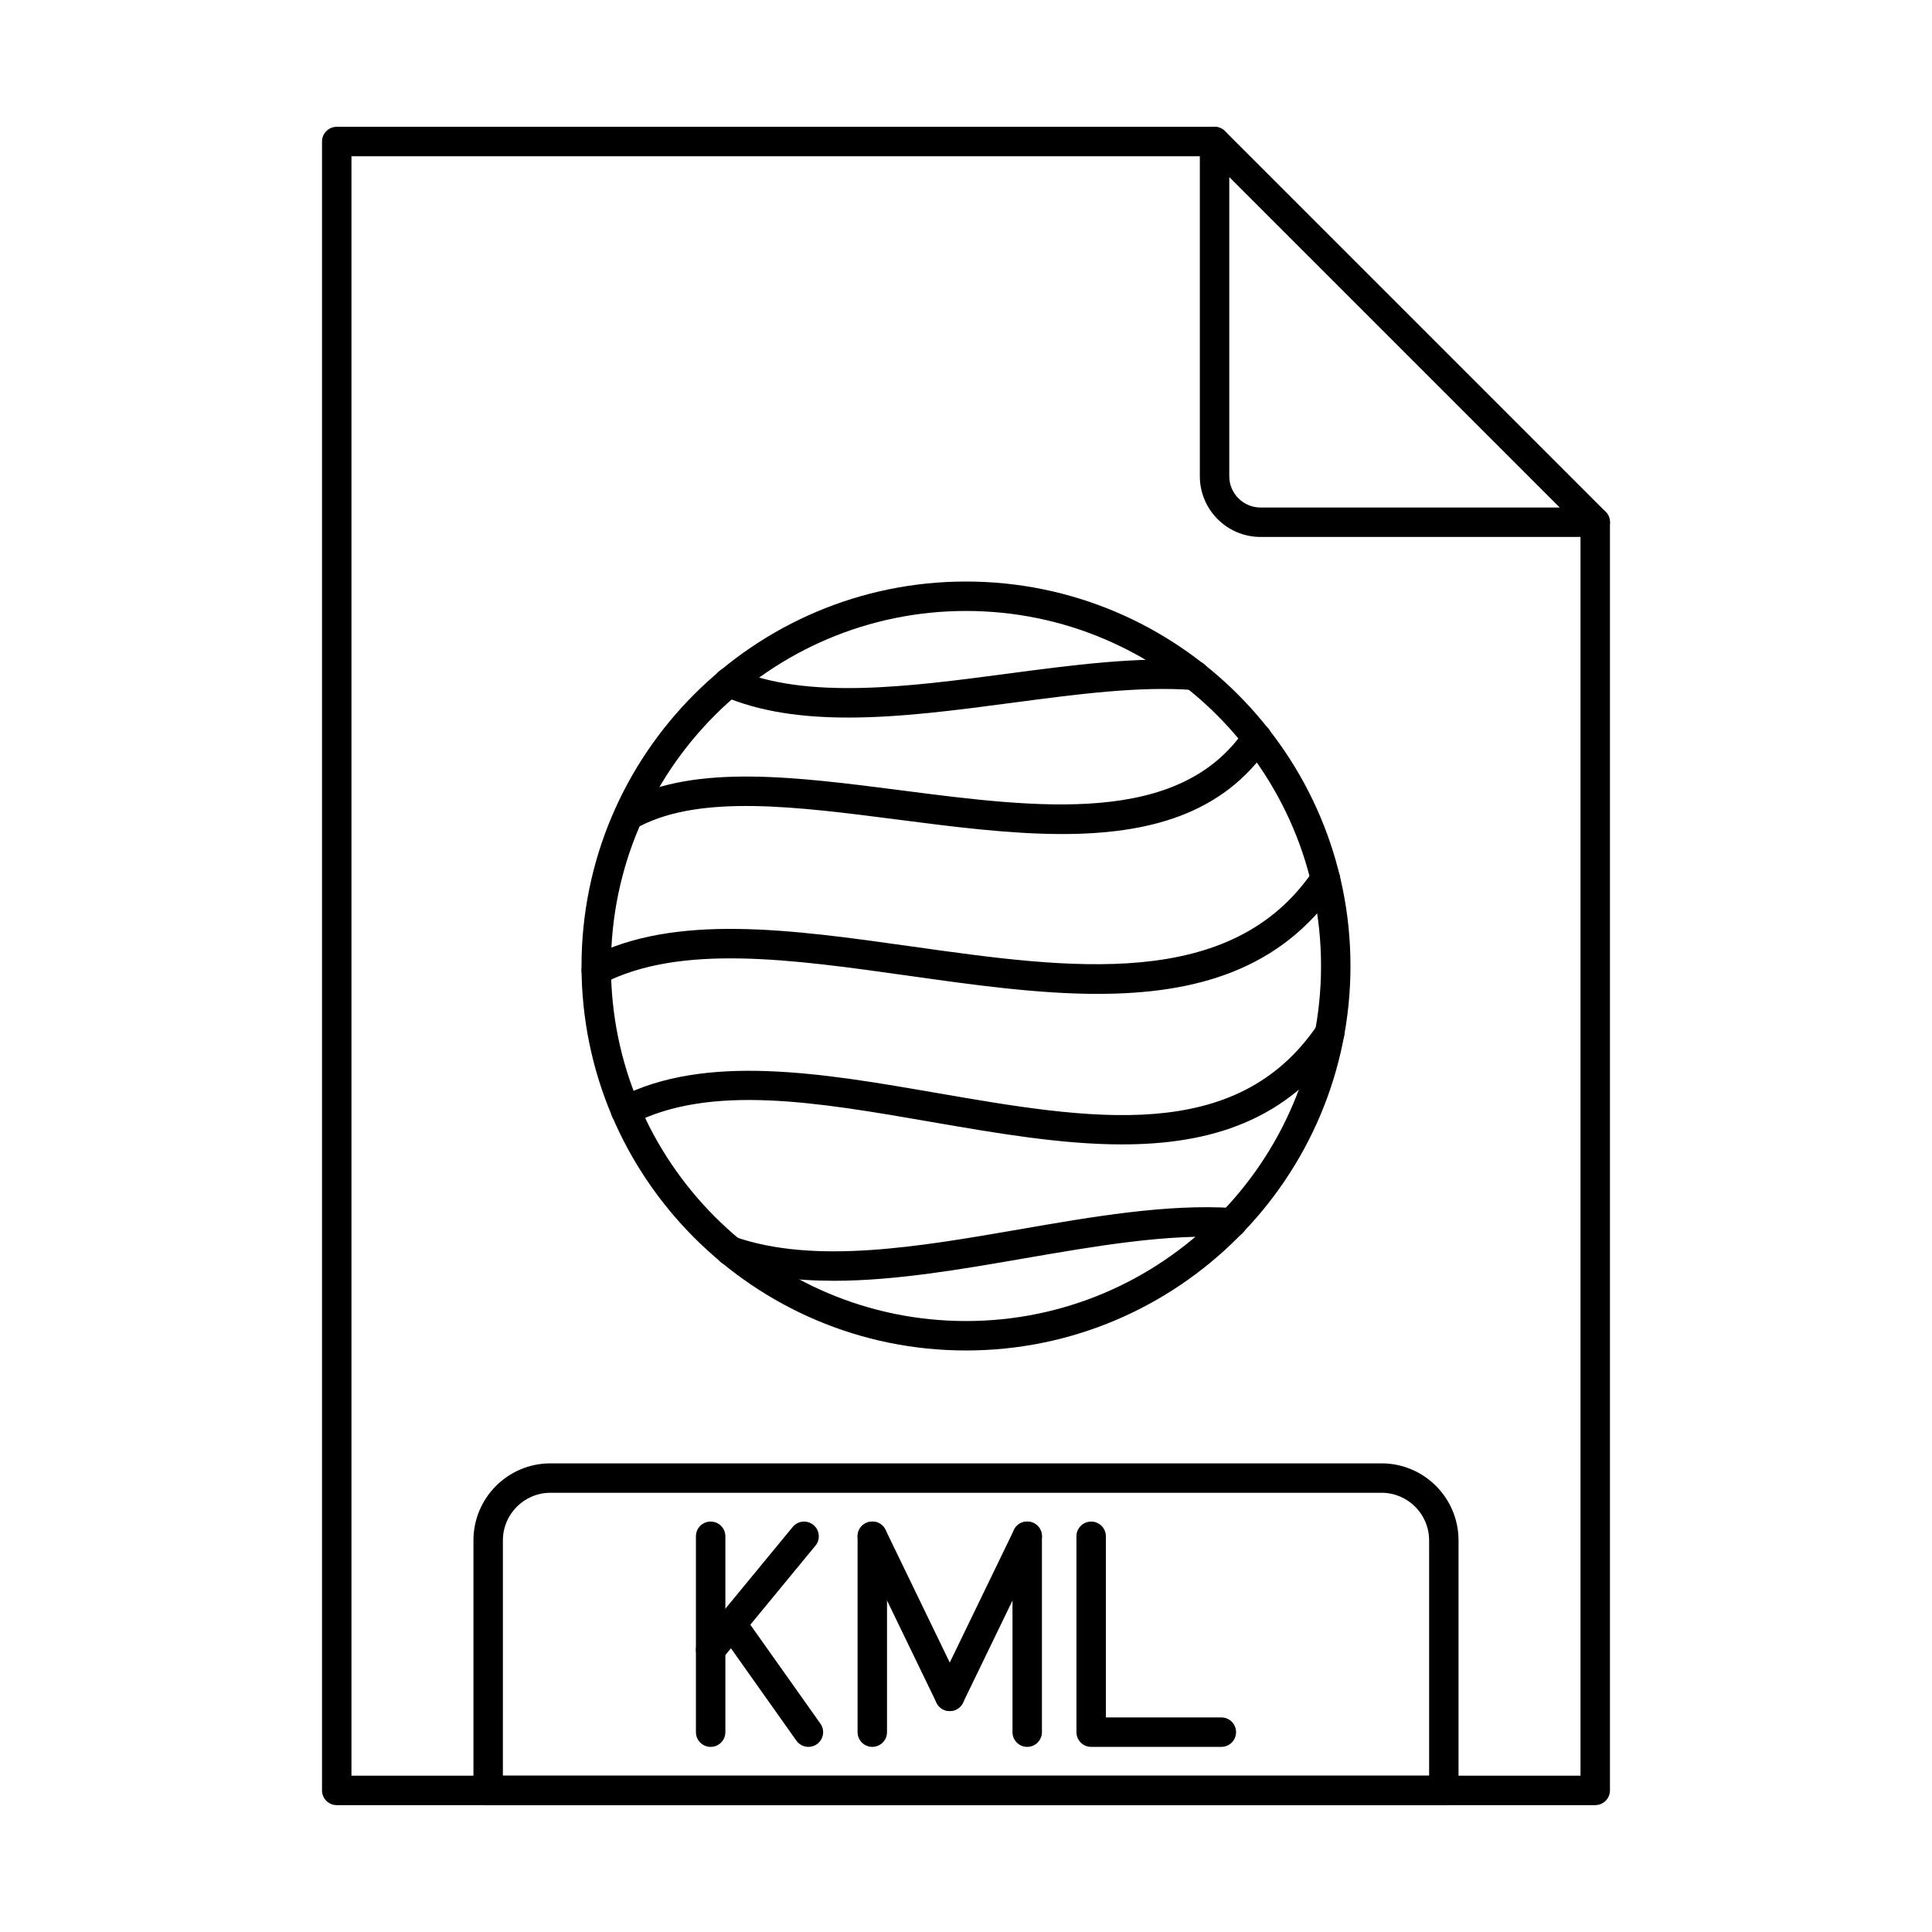
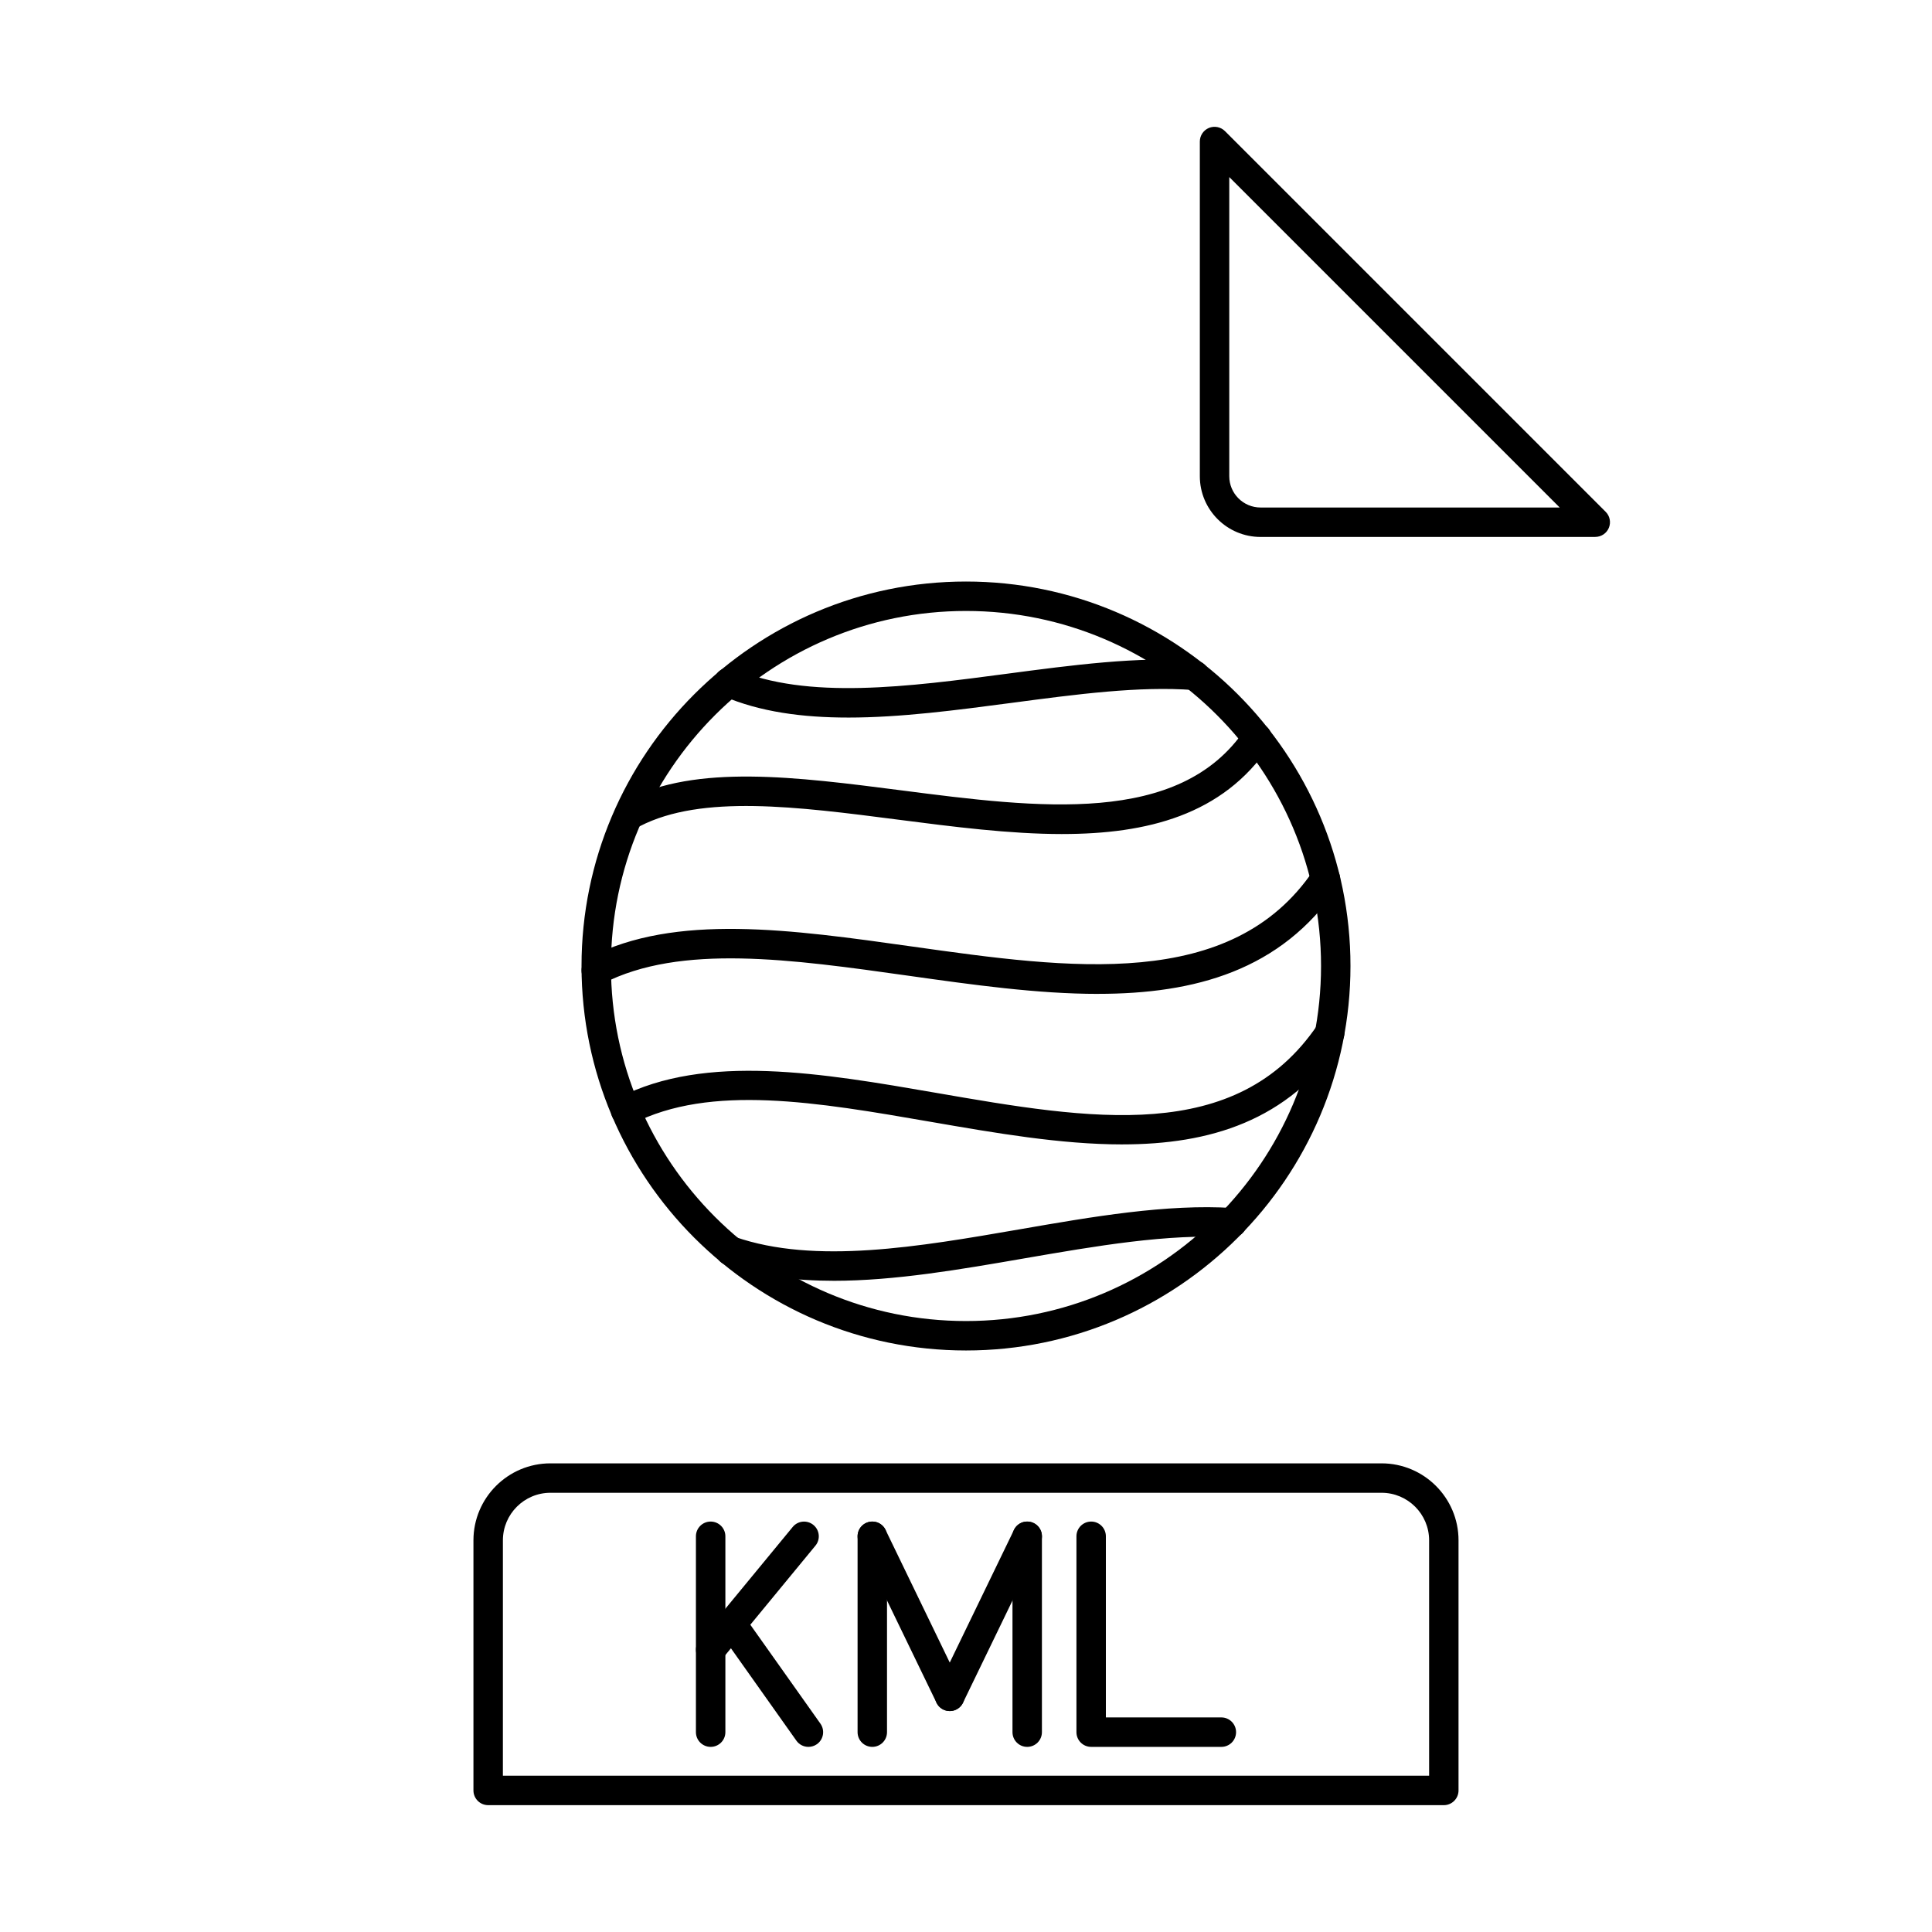
<svg xmlns="http://www.w3.org/2000/svg" fill="#000000" width="800px" height="800px" version="1.1" viewBox="144 144 512 512">
  <g fill-rule="evenodd">
    <path d="m332.33 606.94c-2.152 0-3.902-1.738-3.902-3.902v-51.906c0-2.156 1.746-3.902 3.902-3.902s3.902 1.746 3.902 3.902v51.906c0 2.164-1.746 3.902-3.902 3.902z" />
    <path d="m358.24 606.94c-1.223 0-2.426-0.57-3.188-1.645l-20.301-28.652c-1.246-1.758-0.828-4.195 0.93-5.434 1.758-1.25 4.191-0.832 5.438 0.926l20.301 28.648c1.246 1.77 0.832 4.195-0.93 5.445-0.684 0.477-1.473 0.711-2.25 0.711z" />
    <path d="m332.33 585.09c-0.875 0-1.75-0.285-2.477-0.883-1.664-1.371-1.902-3.832-0.531-5.496l24.754-30.051c1.371-1.668 3.828-1.898 5.492-0.527 1.664 1.371 1.902 3.828 0.531 5.484l-24.754 30.062c-0.77 0.934-1.887 1.414-3.012 1.414z" />
    <path d="m395.7 597.45c-1.449 0-2.84-0.812-3.516-2.203l-20.523-42.418c-0.938-1.93-0.129-4.266 1.812-5.199 1.938-0.945 4.273-0.133 5.211 1.809l20.523 42.418c0.938 1.93 0.129 4.266-1.812 5.203-0.547 0.266-1.125 0.395-1.695 0.395z" />
    <path d="m395.69 597.45c-0.57 0-1.148-0.133-1.695-0.395-1.938-0.934-2.75-3.269-1.812-5.203l20.535-42.418c0.938-1.941 3.269-2.754 5.211-1.809 1.938 0.934 2.75 3.269 1.812 5.203l-20.535 42.414c-0.672 1.391-2.066 2.207-3.516 2.203z" />
    <path d="m375.17 606.94c-2.156 0-3.902-1.738-3.902-3.902v-51.906c0-2.156 1.746-3.902 3.902-3.902 2.152 0 3.898 1.746 3.898 3.902v51.906c0 2.164-1.746 3.902-3.898 3.902zm41.047 0c-2.152 0-3.898-1.738-3.898-3.902v-51.906c0-2.156 1.746-3.902 3.898-3.902 2.156 0 3.902 1.746 3.902 3.902v51.906c0 2.164-1.746 3.902-3.902 3.902z" />
    <path d="m467.67 606.94h-34.5c-2.156 0-3.902-1.738-3.902-3.902v-51.906c0-2.156 1.746-3.902 3.902-3.902 2.152 0 3.898 1.746 3.898 3.902v48.004h30.598c2.156 0 3.902 1.746 3.902 3.902 0 2.164-1.746 3.902-3.902 3.902z" />
-     <path d="m566.75 622.38h-333.51c-2.156 0-3.902-1.746-3.902-3.902v-436.97c0-2.152 1.746-3.902 3.902-3.902h232.62c2.156 0 3.902 1.746 3.902 3.902 0 2.152-1.746 3.902-3.902 3.902h-228.72v429.16h325.71v-332.18c0-2.156 1.746-3.902 3.902-3.902s3.902 1.746 3.902 3.902v336.08c0 2.156-1.746 3.902-3.902 3.902z" />
    <path d="m469.77 190.93v79.277c0 4.57 3.719 8.289 8.293 8.289h79.277l-87.566-87.566zm96.988 95.367h-88.695c-8.875 0-16.094-7.211-16.094-16.094v-88.695c0-1.574 0.949-2.996 2.41-3.606 1.457-0.602 3.137-0.266 4.25 0.844l100.89 100.89c1.117 1.109 1.449 2.793 0.848 4.246-0.605 1.465-2.027 2.406-3.606 2.406z" />
    <path d="m277.27 614.58h245.46v-62.379c0-6.949-5.652-12.598-12.598-12.598h-220.26c-6.945 0-12.598 5.648-12.598 12.598zm249.36 7.805h-253.26c-2.156 0-3.902-1.746-3.902-3.902v-66.281c0-11.258 9.152-20.398 20.398-20.398h220.26c11.246 0 20.398 9.145 20.398 20.402v66.281c0 2.156-1.746 3.902-3.902 3.902z" />
    <path d="m400 305.91c-51.883 0-94.094 42.203-94.094 94.09s42.211 94.09 94.094 94.09 94.09-42.203 94.09-94.09-42.211-94.09-94.09-94.09zm0 195.98c-56.184 0-101.89-45.707-101.89-101.89s45.711-101.89 101.89-101.89 101.89 45.707 101.89 101.89-45.711 101.89-101.89 101.89z" />
    <path d="m425.5 365.03c-13.945 0-28.871-1.93-43.613-3.828-26.684-3.445-51.891-6.695-68.281 1.727-1.914 0.984-4.269 0.234-5.254-1.688-0.984-1.91-0.23-4.266 1.688-5.254 18.551-9.531 44.922-6.125 72.848-2.531 36.211 4.672 73.656 9.5 91.004-16.113 1.207-1.777 3.633-2.246 5.418-1.035 1.785 1.207 2.25 3.629 1.043 5.414-12.379 18.277-32.328 23.297-54.848 23.305z" />
    <path d="m434.96 407.39c-16.086 0-33.23-2.418-50.16-4.805-31.07-4.379-60.422-8.523-81.004 2.051-1.918 0.984-4.269 0.234-5.254-1.688-0.984-1.91-0.23-4.266 1.688-5.254 22.785-11.703 53.324-7.394 85.656-2.836 41.508 5.852 84.434 11.906 106.14-20.137 1.207-1.789 3.633-2.254 5.418-1.047 1.785 1.207 2.25 3.637 1.043 5.414-15.008 22.156-37.926 28.293-63.531 28.293z" />
    <path d="m441.38 447.28c-16.211 0-33.59-3.016-50.727-5.984-30.02-5.203-58.371-10.109-79.07 0.527-1.918 0.984-4.269 0.234-5.254-1.688s-0.23-4.266 1.688-5.254c23.023-11.836 54.004-6.461 83.969-1.281 40.957 7.102 79.641 13.797 101.16-17.973 1.207-1.789 3.633-2.254 5.418-1.047 1.781 1.207 2.25 3.637 1.043 5.426-14.316 21.133-35.086 27.27-58.227 27.27z" />
    <path d="m364.93 483.42c-10.137 0-19.828-1.168-28.719-4.266-2.035-0.703-3.109-2.926-2.402-4.969 0.707-2.031 2.93-3.109 4.965-2.398 21.227 7.387 48.773 2.609 75.414-2 19.195-3.332 39.047-6.777 56.59-5.648 2.152 0.133 3.785 1.98 3.644 4.137-0.137 2.152-2.004 3.809-4.141 3.648-16.625-1.055-36.012 2.309-54.762 5.547-17 2.945-34.359 5.953-50.59 5.953z" />
    <path d="m368.77 334.16c-12.039 0-23.371-1.473-33.219-5.731-1.977-0.855-2.887-3.148-2.031-5.133 0.855-1.98 3.148-2.887 5.129-2.031 19.215 8.301 46.207 4.723 72.312 1.27 17.09-2.266 34.766-4.602 49.918-3.453 2.148 0.164 3.758 2.031 3.594 4.188-0.164 2.144-2.043 3.75-4.184 3.598-14.344-1.09-30.844 1.098-48.309 3.414-14.539 1.918-29.344 3.883-43.215 3.879z" />
  </g>
</svg>